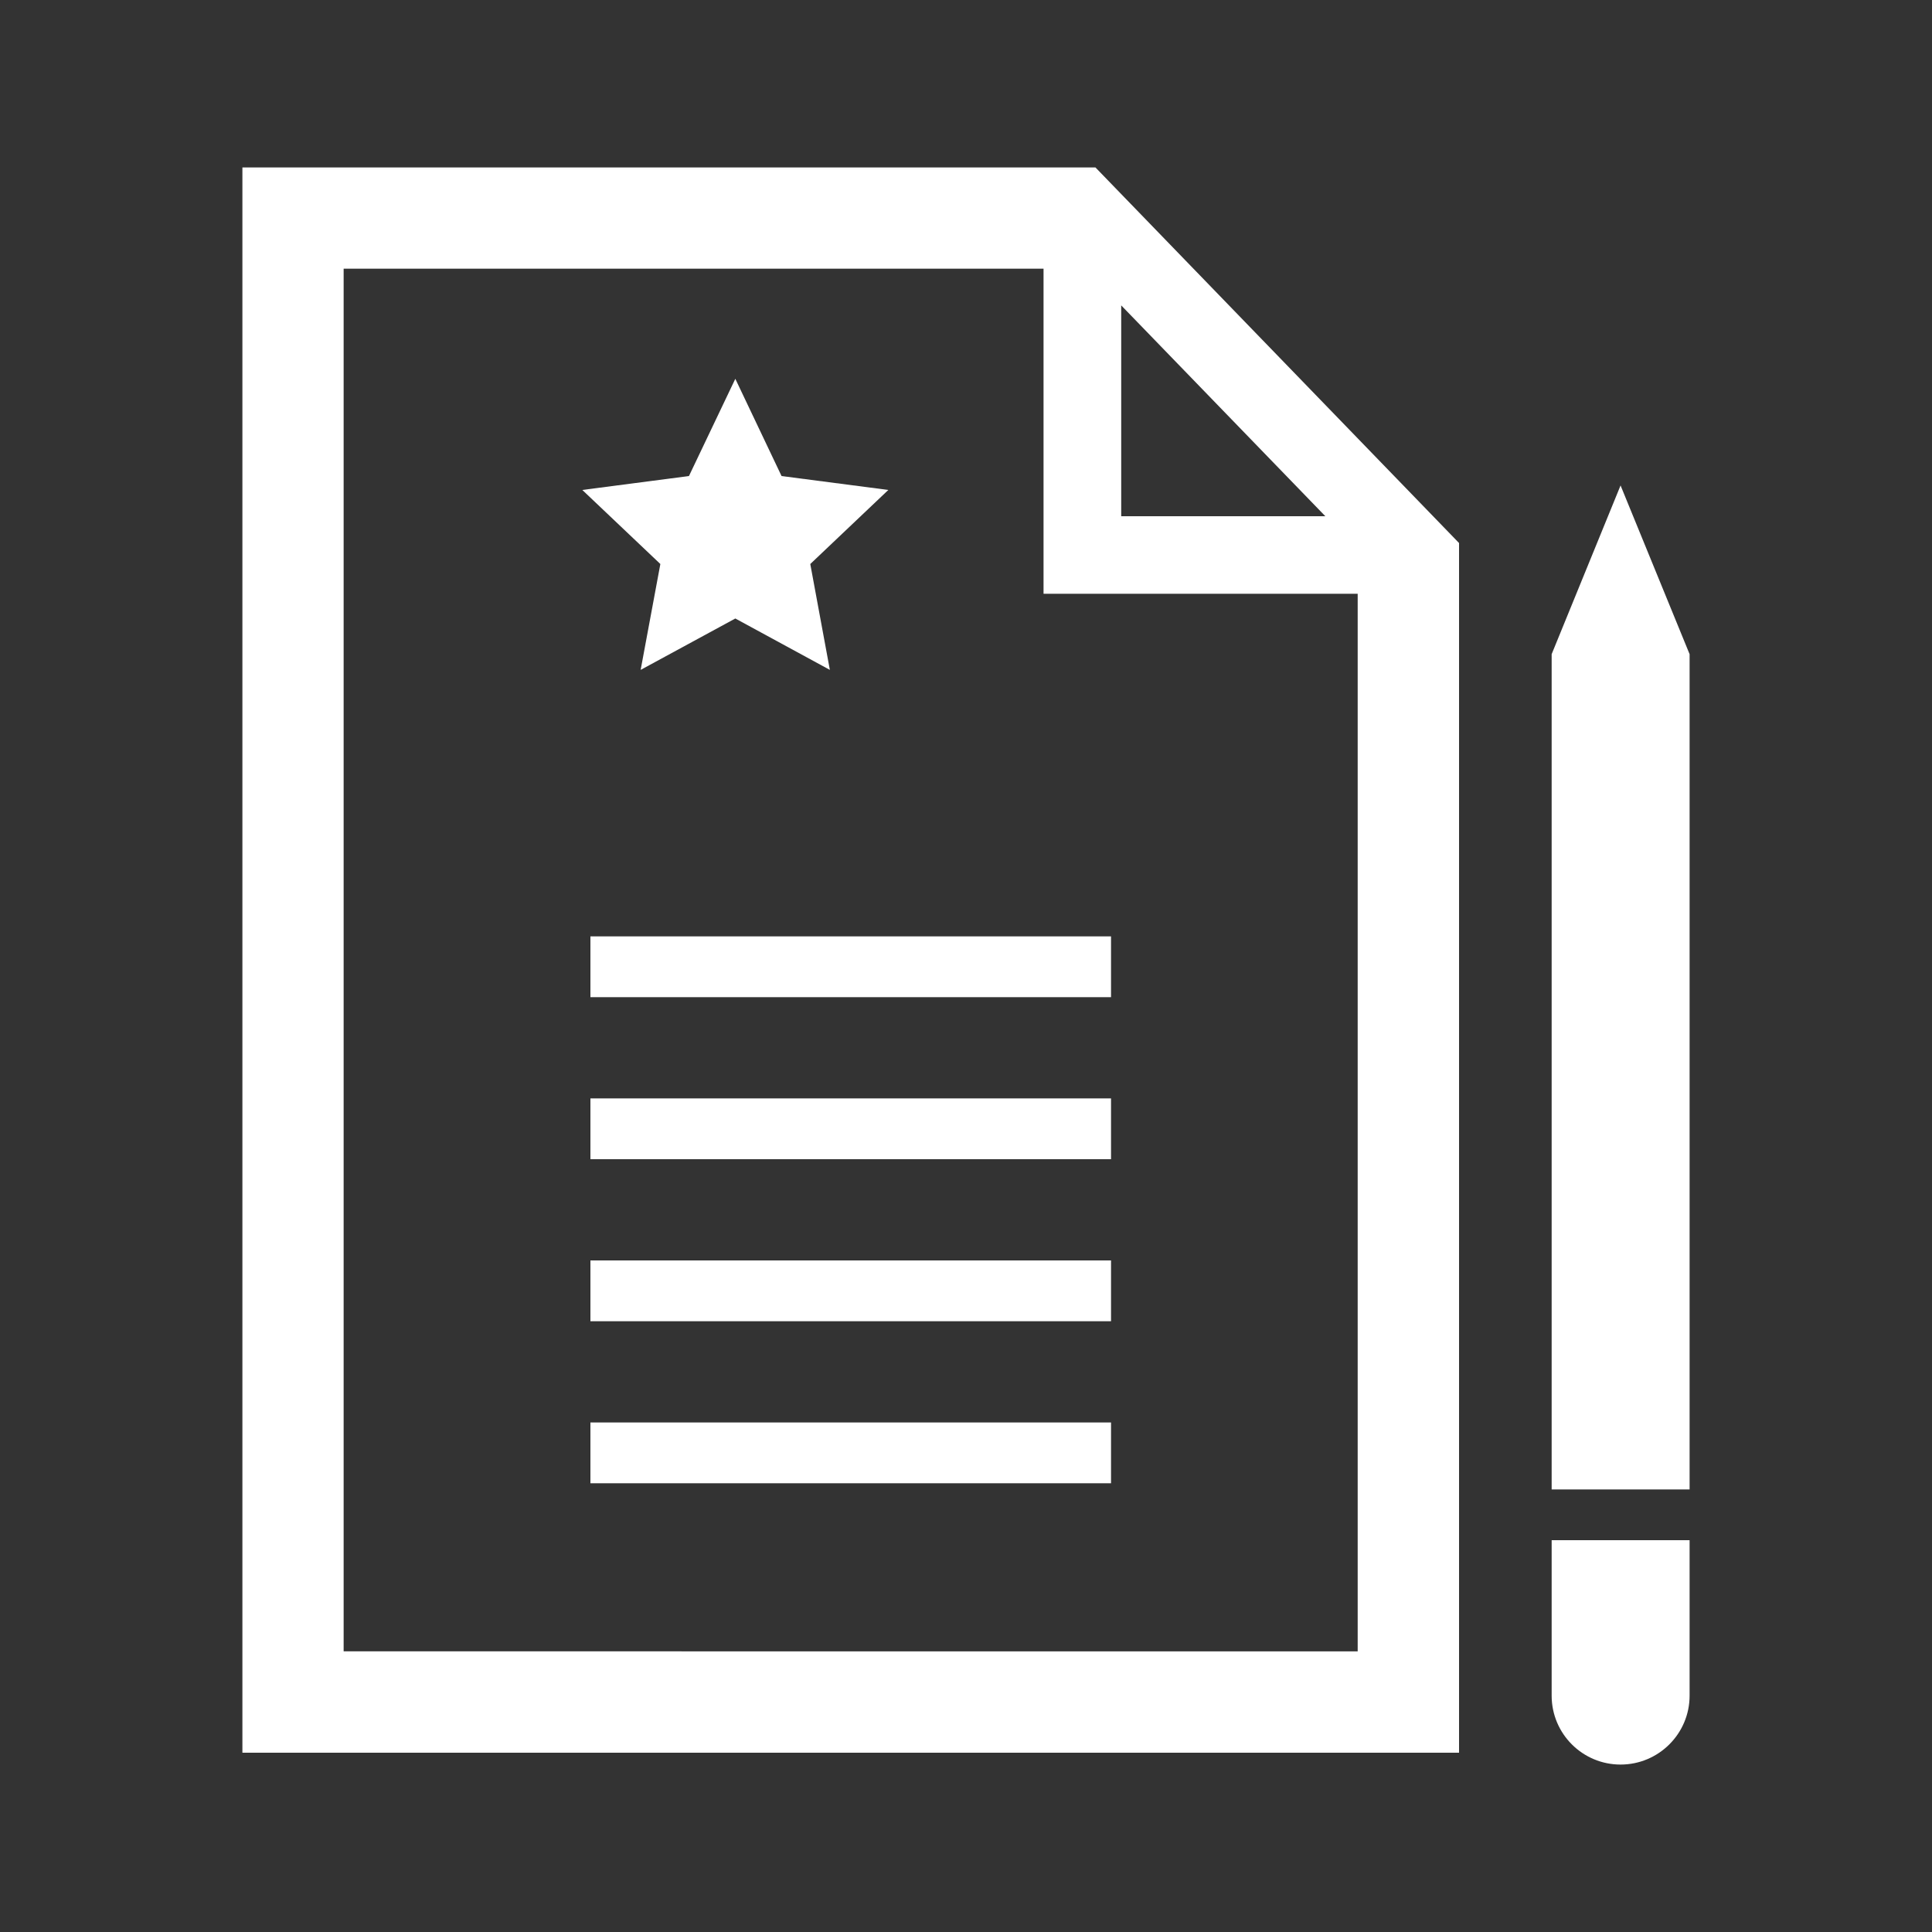
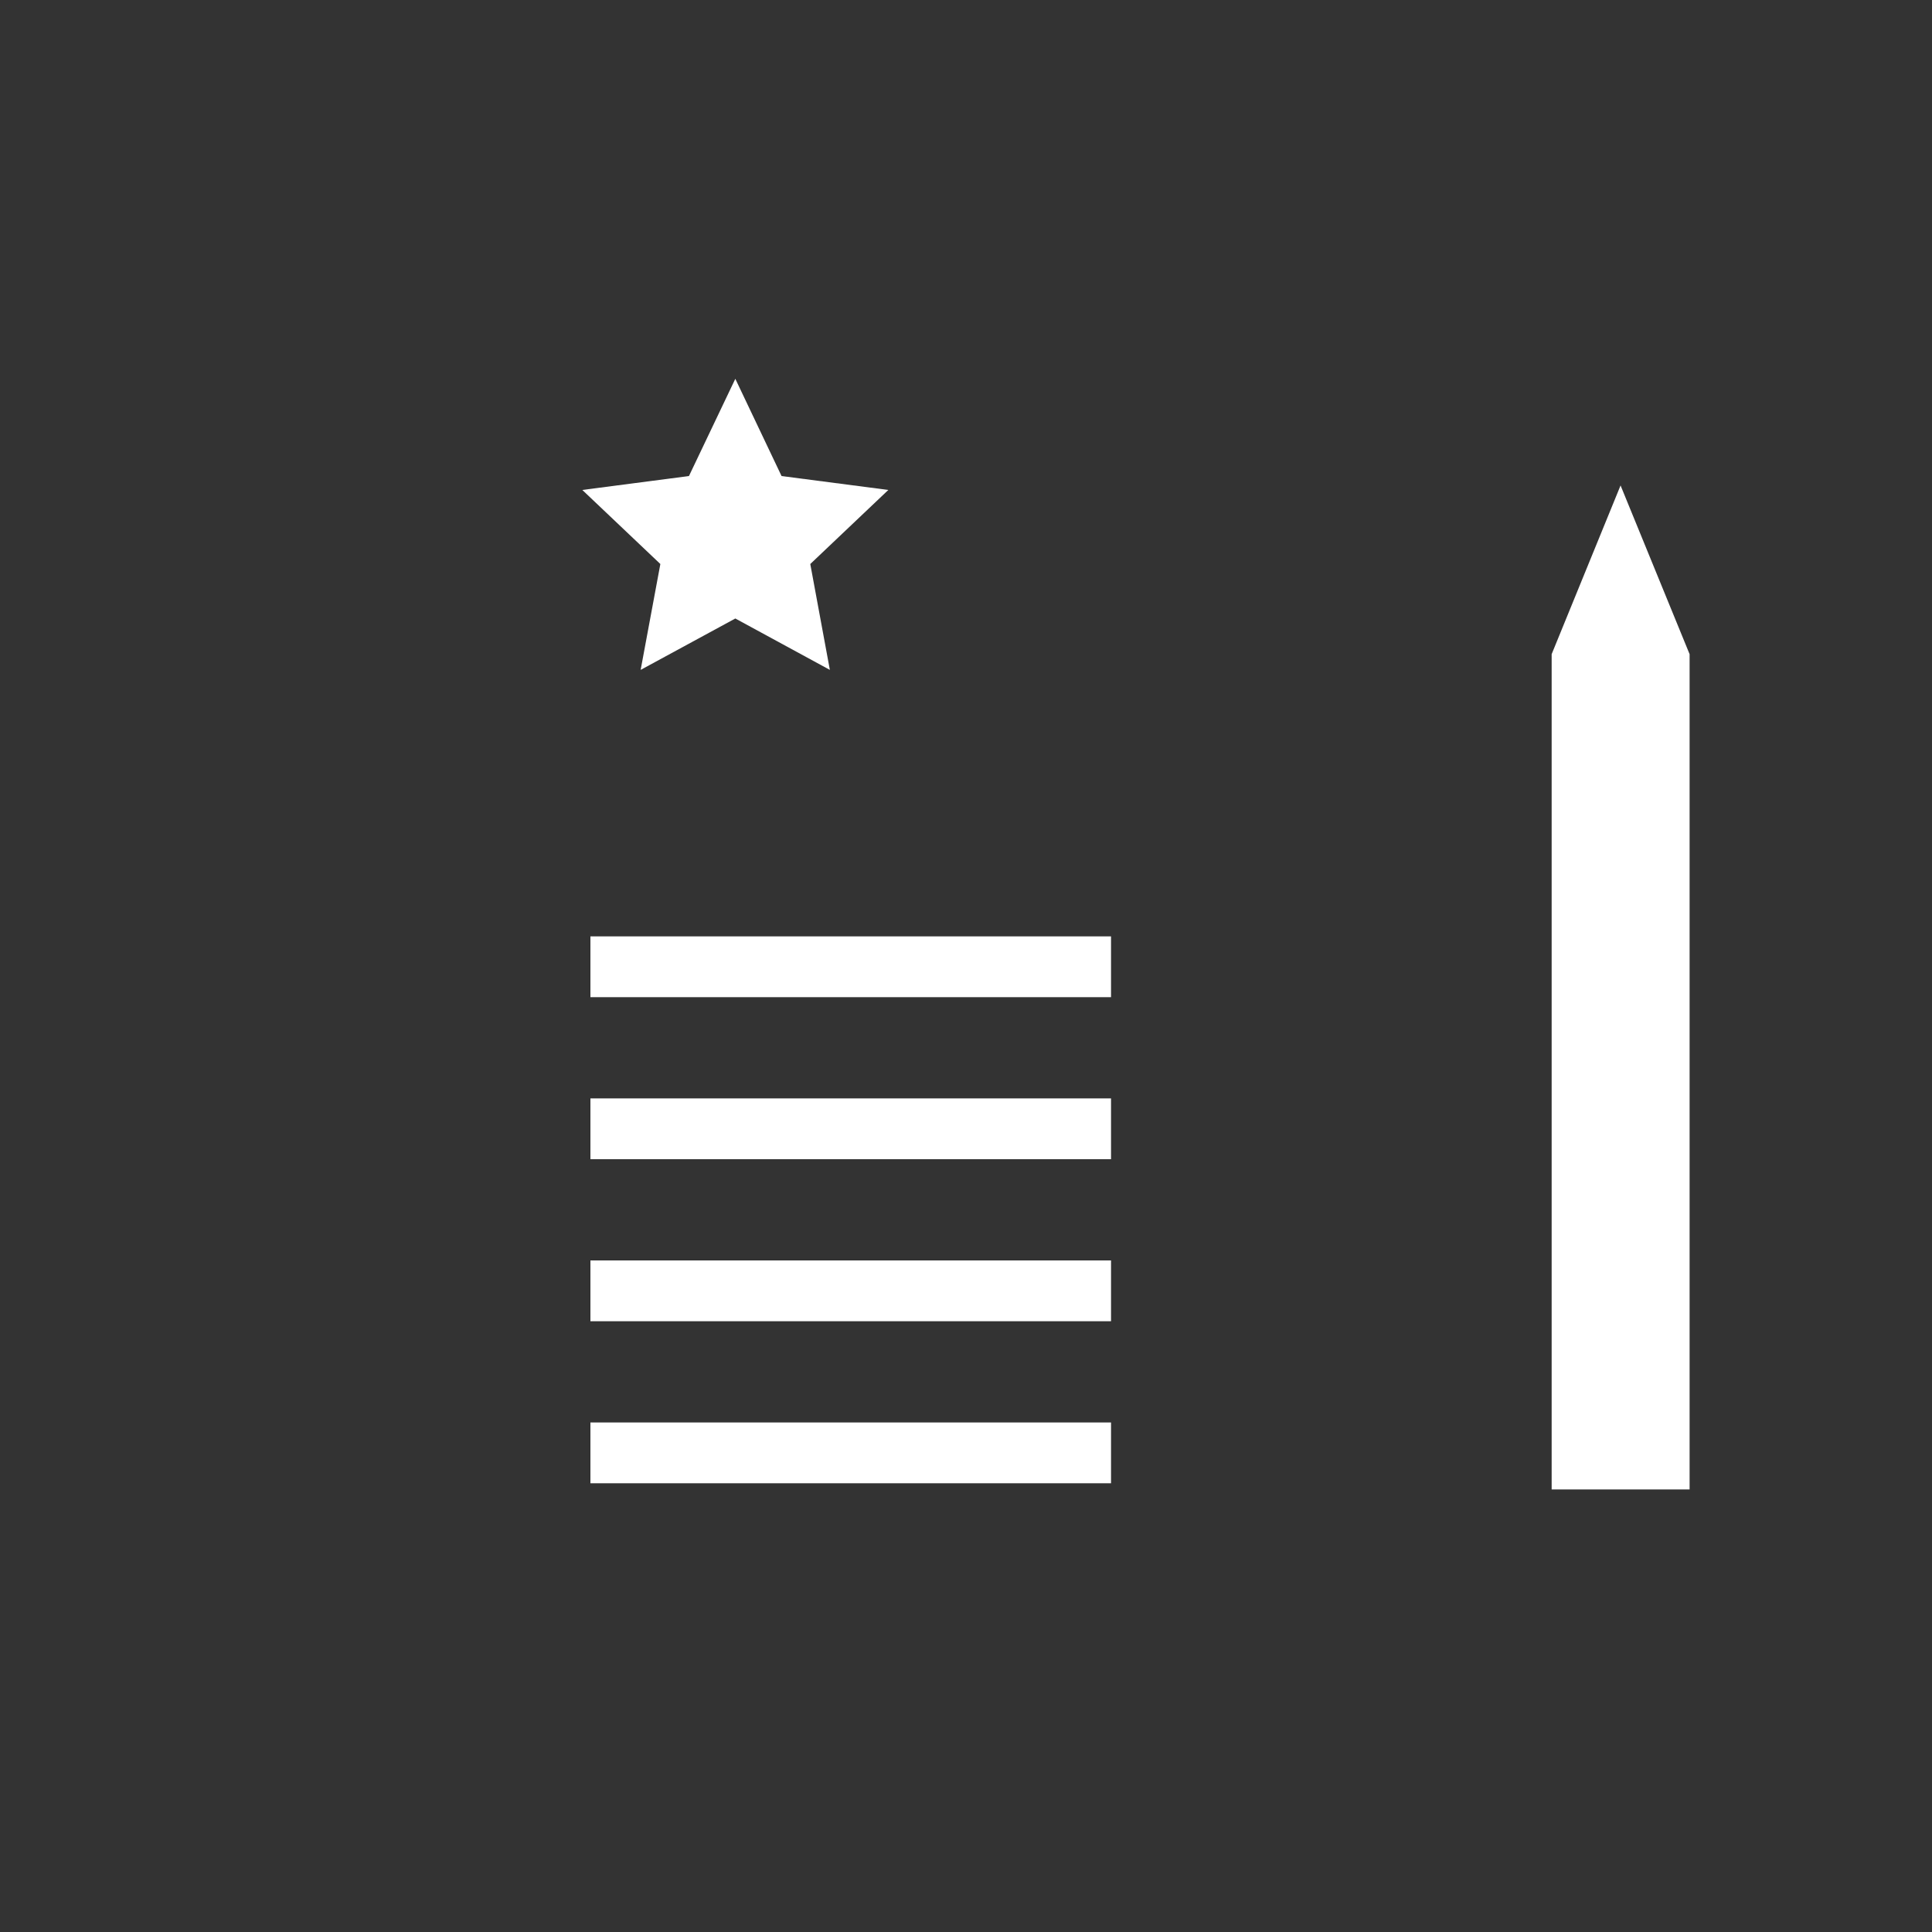
<svg xmlns="http://www.w3.org/2000/svg" id="Layer_1" x="0px" y="0px" viewBox="0 0 150 150" style="enable-background:new 0 0 150 150;" xml:space="preserve">
  <rect x="0" y="0" width="150" height="150" fill="#333333" stroke="none" />
  <style type="text/css">	.st0{fill:#FFFFFF;}</style>
  <g>
    <g>
-       <path class="st0" d="M85.05,13H18.82v123.08h94.46V42.16L85.05,13z M87.05,23.71l15.85,16.37H87.05V23.71z M26.68,128.21V20.86   h54.34v25.24h24.39v82.11H26.68z" />
      <rect x="45.84" y="72.7" class="st0" width="40.42" height="4.72" />
      <rect x="45.84" y="85.28" class="st0" width="40.42" height="4.72" />
      <rect x="45.84" y="97.86" class="st0" width="40.42" height="4.72" />
      <rect x="45.84" y="110.44" class="st0" width="40.42" height="4.72" />
    </g>
    <g>
      <polygon class="st0" points="131.18,115.64 131.18,50.79 125.82,37.69 120.47,50.79 120.47,115.64   " />
-       <path class="st0" d="M131.18,131.65v-12.07h-10.71v12.07c0,2.96,2.4,5.35,5.35,5.35C128.78,137,131.18,134.6,131.18,131.65z" />
    </g>
    <polygon class="st0" points="57.09,29.41 60.68,36.96 68.97,38.04 62.91,43.79 64.43,52.01 57.09,48.02 49.74,52.01 51.27,43.79   45.21,38.04 53.49,36.96  " />
  </g>
</svg>